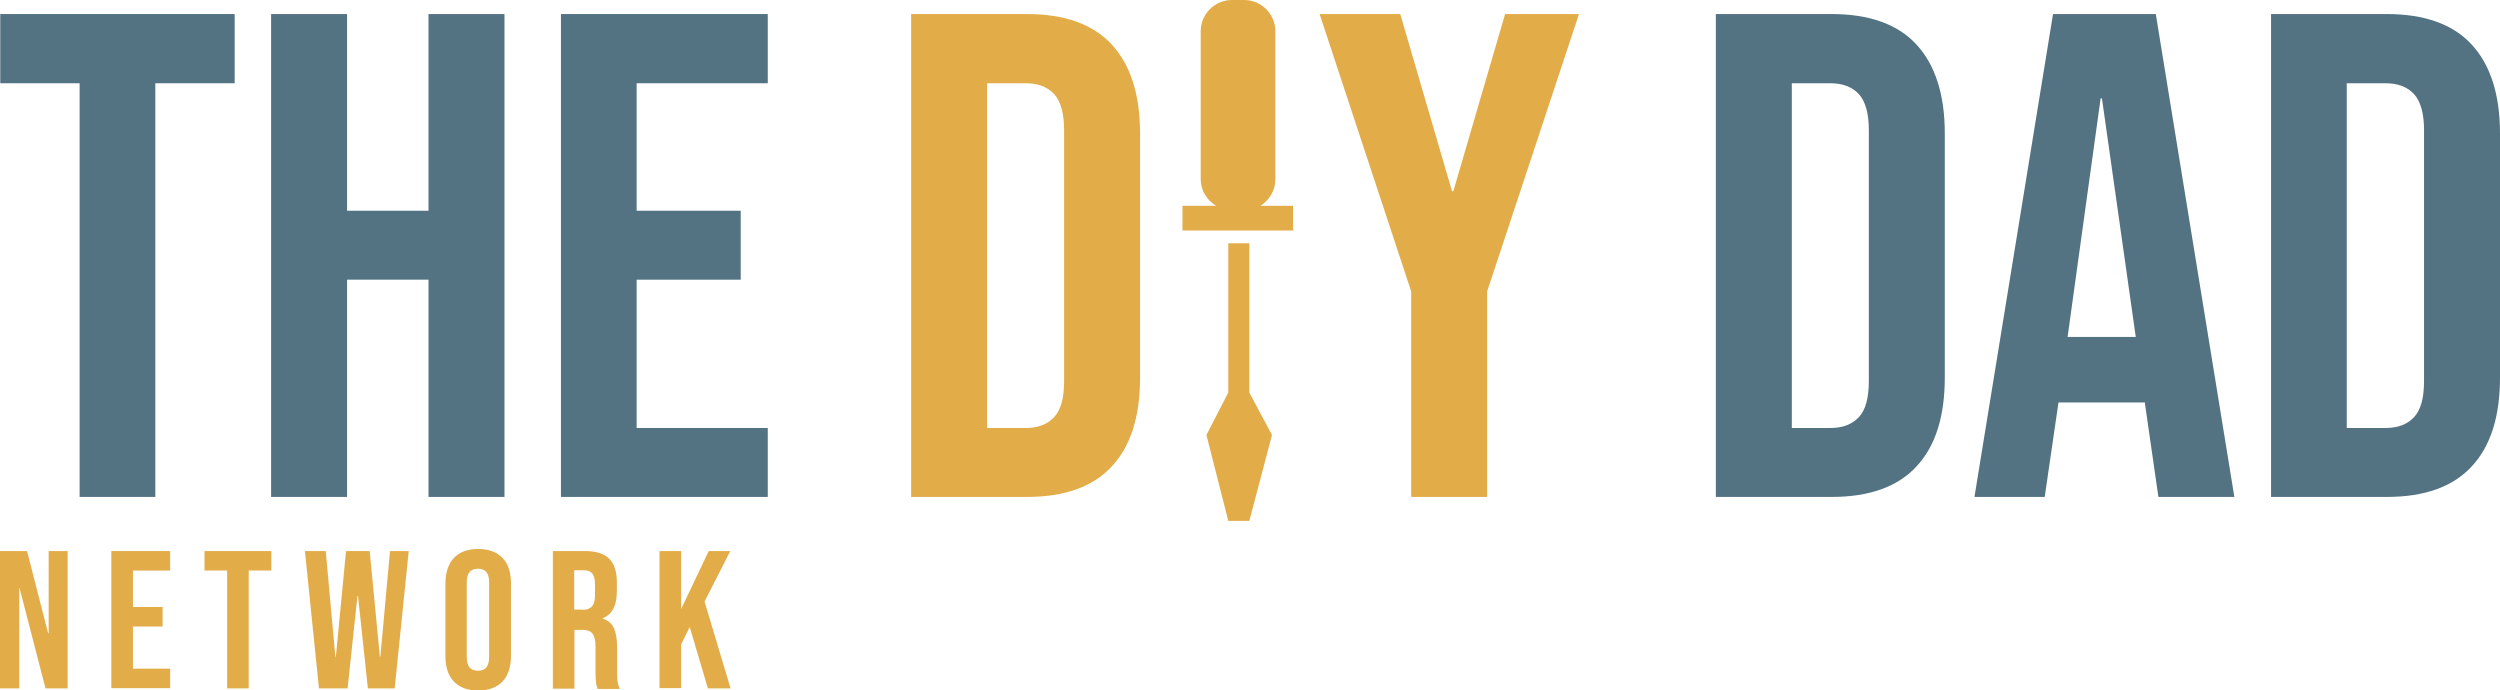
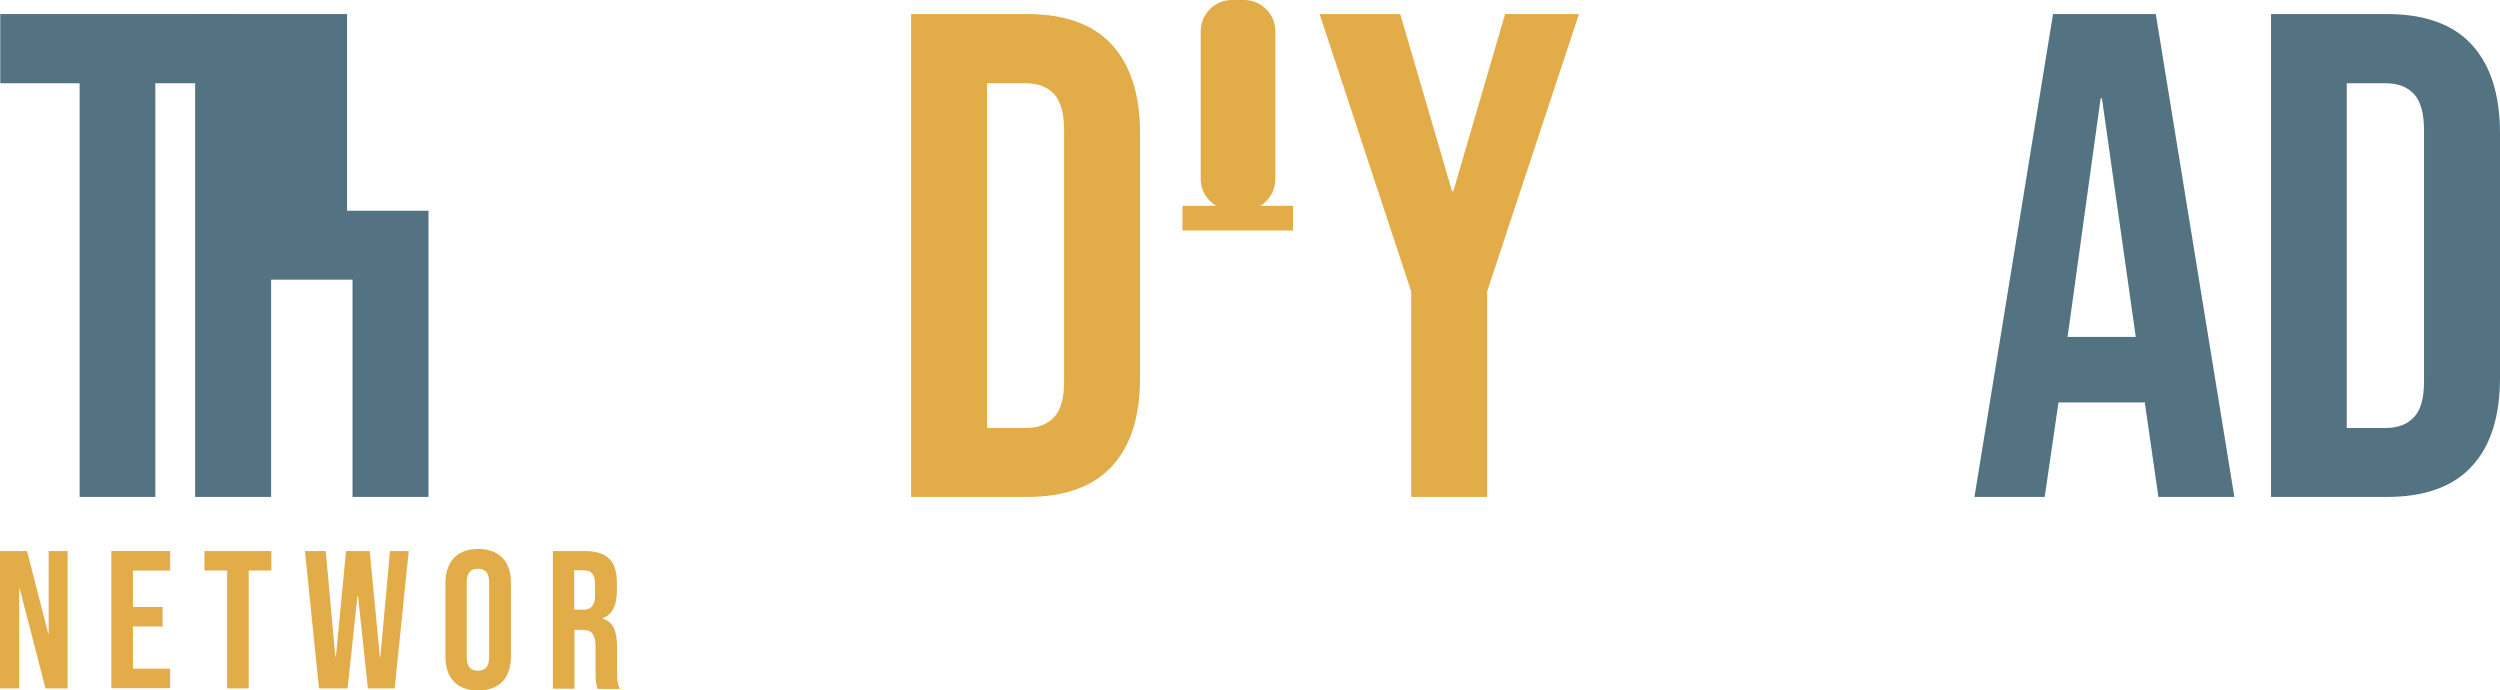
<svg xmlns="http://www.w3.org/2000/svg" version="1.1" id="Layer_1" x="0px" y="0px" viewBox="0 0 960.9 265.4" style="enable-background:new 0 0 960.9 265.4;" xml:space="preserve">
  <style type="text/css">
	.st0{fill:#537383;}
	.st1{fill:#E2AC49;}
</style>
  <path class="st0" d="M30.6,32H0.1V5.4h90.1V32H59.7v159H30.6V32z" />
-   <path class="st0" d="M104.2,5.4h29.2V81h31.3V5.4h29.2V191h-29.2v-83.5h-31.3V191h-29.2V5.4z" />
-   <path class="st0" d="M215.6,5.4h79.5V32h-50.4v49h40v26.5h-40v57h50.4V191h-79.5V5.4z" />
+   <path class="st0" d="M104.2,5.4h29.2V81h31.3V5.4V191h-29.2v-83.5h-31.3V191h-29.2V5.4z" />
  <path class="st1" d="M350.2,5.4h44.5c14.5,0,25.4,3.9,32.6,11.7c7.2,7.8,10.9,19.2,10.9,34.2v93.8c0,15-3.6,26.4-10.9,34.2  c-7.2,7.8-18.1,11.7-32.6,11.7h-44.5V5.4z M394.2,164.5c4.8,0,8.4-1.4,11-4.2c2.6-2.8,3.8-7.4,3.8-13.8V50c0-6.4-1.3-11-3.8-13.8  c-2.6-2.8-6.2-4.2-11-4.2h-14.8v132.5H394.2z" />
  <g>
    <path class="st1" d="M484.3,79.2c3.5-2.1,5.9-5.9,5.9-10.3V12c0-6.6-5.4-12-12-12h-4.7c-6.6,0-12,5.4-12,12v56.8   c0,4.4,2.4,8.2,5.9,10.3h-12.9v9.5h42.5v-9.5H484.3z" />
-     <polygon class="st1" points="480.2,93.5 479.9,93.5 472.1,93.5 472.1,150.9 463.7,167.2 472.1,200.2 479.9,200.2 480.2,200.2    488.9,167.2 480.2,150.9  " />
  </g>
  <g>
    <path class="st1" d="M0,211.8h10.4l8.1,31.6h0.2v-31.6H26v52.8h-8.5l-10-38.6H7.4v38.6H0V211.8z" />
    <path class="st1" d="M42.8,211.8h22.6v7.5H51.1v14h11.4v7.5H51.1v16.2h14.3v7.5H42.8V211.8z" />
    <path class="st1" d="M87.3,219.3h-8.7v-7.5h25.7v7.5h-8.7v45.3h-8.3V219.3z" />
    <path class="st1" d="M117.2,211.8h8l3.7,40.6h0.2l3.9-40.6h9.1l3.9,40.6h0.2l3.7-40.6h7.2l-5.4,52.8h-10.3l-3.8-35.6h-0.2   l-3.8,35.6h-11L117.2,211.8z" />
    <path class="st1" d="M174.4,261.9c-2.2-2.3-3.2-5.6-3.2-9.8v-27.8c0-4.2,1.1-7.5,3.2-9.8c2.2-2.3,5.3-3.5,9.4-3.5   c4.1,0,7.2,1.2,9.4,3.5c2.2,2.3,3.2,5.6,3.2,9.8v27.8c0,4.2-1.1,7.5-3.2,9.8c-2.2,2.3-5.3,3.5-9.4,3.5   C179.7,265.4,176.5,264.2,174.4,261.9z M188,252.6v-28.8c0-3.5-1.4-5.2-4.3-5.2s-4.3,1.7-4.3,5.2v28.8c0,3.5,1.4,5.2,4.3,5.2   S188,256.1,188,252.6z" />
    <path class="st1" d="M212.5,211.8h12.3c4.3,0,7.4,1,9.4,3c2,2,2.9,5,2.9,9.2v3.2c0,5.5-1.8,9-5.4,10.4v0.2c2,0.6,3.4,1.8,4.3,3.7   c0.8,1.9,1.2,4.4,1.2,7.5v9.3c0,1.5,0,2.7,0.2,3.7c0.1,0.9,0.4,1.8,0.8,2.8h-8.5c-0.3-0.9-0.5-1.7-0.6-2.4   c-0.1-0.8-0.2-2.1-0.2-4.1v-9.7c0-2.4-0.4-4.1-1.2-5.1c-0.8-1-2.1-1.4-4-1.4h-2.9v22.6h-8.3V211.8z M223.8,234.4   c1.7,0,2.9-0.4,3.7-1.3c0.8-0.9,1.2-2.3,1.2-4.3v-4.1c0-1.9-0.3-3.3-1-4.2c-0.7-0.9-1.7-1.3-3.2-1.3h-3.8v15.1H223.8z" />
-     <path class="st1" d="M253.5,211.8h8.3v22.3l10.6-22.3h8.3l-9.9,19.4l10,33.4h-8.7l-7-23.6l-3.3,6.7v16.8h-8.3V211.8z" />
  </g>
  <path class="st1" d="M542.4,112L507.2,5.4h31l19.9,68.1h0.5l19.9-68.1h28.4L571.6,112v79h-29.2V112z" />
-   <path class="st0" d="M659.5,5.4H704c14.5,0,25.4,3.9,32.6,11.7c7.2,7.8,10.9,19.2,10.9,34.2v93.8c0,15-3.6,26.4-10.9,34.2  c-7.2,7.8-18.1,11.7-32.6,11.7h-44.5V5.4z M703.5,164.5c4.8,0,8.4-1.4,11-4.2c2.6-2.8,3.8-7.4,3.8-13.8V50c0-6.4-1.3-11-3.8-13.8  c-2.6-2.8-6.2-4.2-11-4.2h-14.8v132.5H703.5z" />
  <path class="st0" d="M789.1,5.4h39.5L858.8,191h-29.2l-5.3-36.8v0.5h-33.1l-5.3,36.3h-27L789.1,5.4z M820.9,129.5l-13-91.7h-0.5  l-12.7,91.7H820.9z" />
  <path class="st0" d="M872.9,5.4h44.5c14.5,0,25.4,3.9,32.6,11.7c7.2,7.8,10.9,19.2,10.9,34.2v93.8c0,15-3.6,26.4-10.9,34.2  c-7.2,7.8-18.1,11.7-32.6,11.7h-44.5V5.4z M916.9,164.5c4.8,0,8.4-1.4,11-4.2c2.6-2.8,3.8-7.4,3.8-13.8V50c0-6.4-1.3-11-3.8-13.8  c-2.6-2.8-6.2-4.2-11-4.2H902v132.5H916.9z" />
</svg>